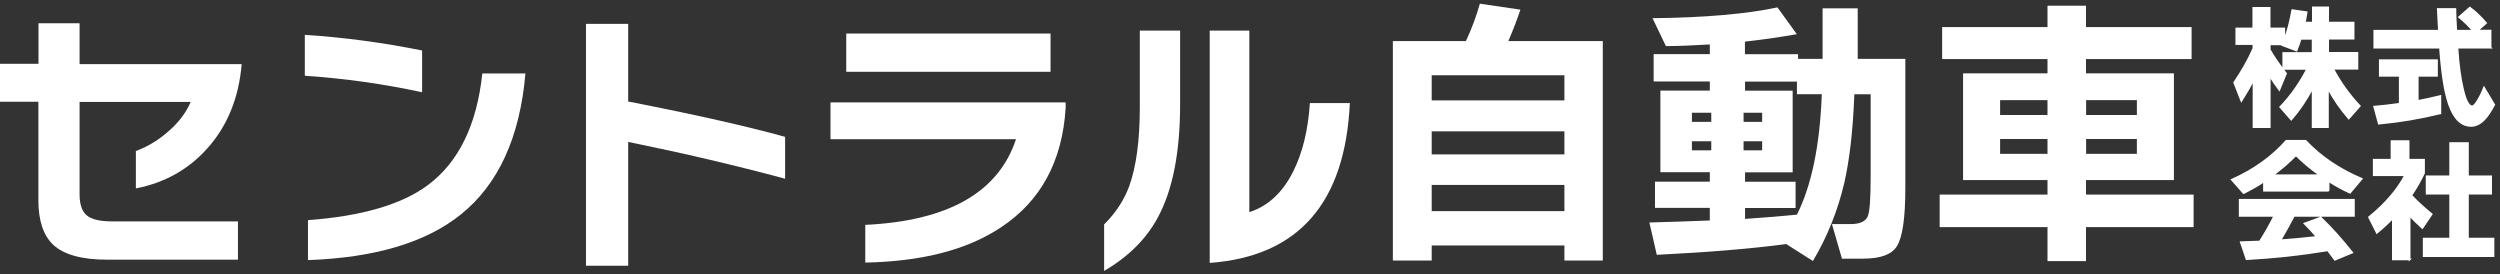
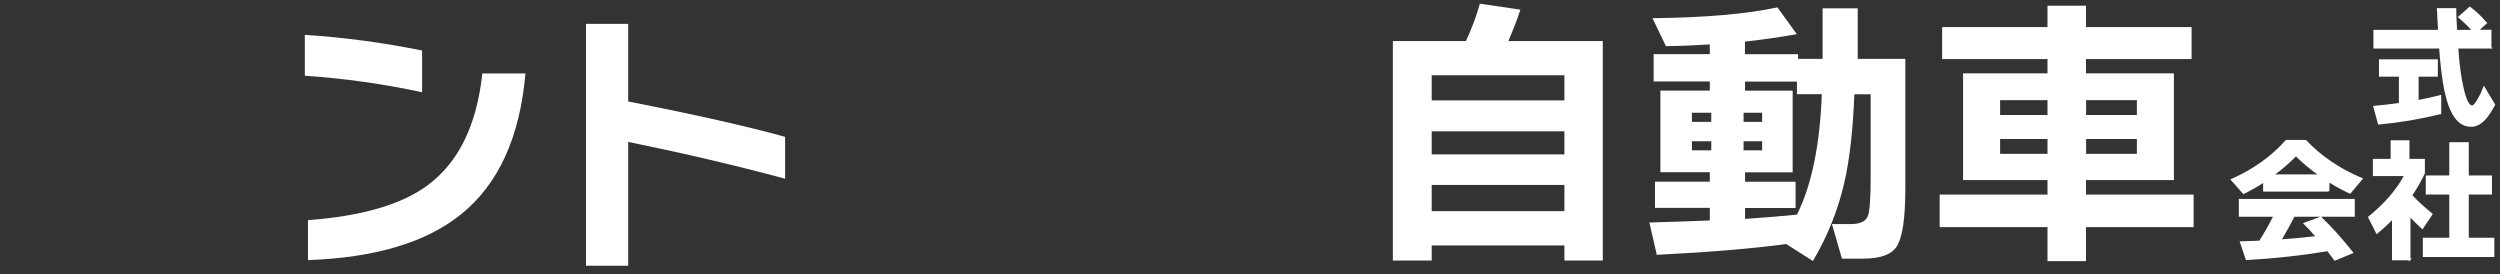
<svg xmlns="http://www.w3.org/2000/svg" width="438" height="48" viewBox="0 0 438 48" fill="none">
  <rect x="0" y="0" width="438" height="48" fill="#333333" stroke="none" />
-   <path d="M42.341 11.217C41.848 17.153 39.836 22.064 36.346 25.968C33.052 29.676 28.872 32.023 23.803 33.009V26.461C25.775 25.732 27.57 24.667 29.207 23.267C31.139 21.669 32.54 19.875 33.407 17.863H13.943V34.054C13.943 35.789 14.357 37.012 15.185 37.722C16.013 38.432 17.492 38.787 19.583 38.787H41.69V45.492H18.735C14.337 45.492 11.201 44.624 9.328 42.889C7.593 41.252 6.725 38.649 6.725 35.08V17.824H0V11.178H6.745V4.078H13.943V11.237H42.341V11.217Z" fill="white" />
  <path d="M73.954 16.165C67.347 14.725 60.504 13.759 53.404 13.266V6.107C60.169 6.541 67.012 7.448 73.954 8.848V16.145V16.165ZM92.057 12.871C91.091 24.033 87.324 32.277 80.757 37.562C74.624 42.492 65.691 45.154 53.956 45.569V38.568C63.383 37.877 70.364 35.826 74.9 32.474C80.323 28.471 83.538 21.943 84.504 12.871H92.057Z" fill="white" />
  <path d="M137.55 31.312C128.913 28.985 119.742 26.836 110.059 24.864V46.557H102.664V4.176H110.059V17.784C121.695 20.052 130.865 22.122 137.55 23.976V31.332V31.312Z" fill="white" />
-   <path d="M186.699 18.966C186.107 28.275 182.341 35.216 175.399 39.811C169.502 43.755 161.575 45.806 151.596 46.004V39.397C166.13 38.707 174.926 33.698 178.002 24.39H145.502V17.941H186.699V18.947V18.966ZM184.056 12.577H148.263V5.872H184.056V12.577Z" fill="white" />
-   <path d="M206.755 18.276C206.755 26.579 205.493 33.126 202.949 37.918C200.918 41.783 197.743 44.959 193.443 47.463V39.318C195.435 37.346 196.914 35.118 197.841 32.613C199.064 29.221 199.695 24.607 199.695 18.809V5.359H206.755V18.256V18.276ZM236.494 18.059C235.666 35.591 227.482 44.919 211.942 46.063V5.359H218.883V37.169C222.157 36.104 224.701 33.757 226.535 30.109C228.192 26.835 229.178 22.832 229.493 18.059H236.494Z" fill="white" />
  <path d="M280.829 45.649H274.084V43.006H250.833V45.649H244.029V7.193H256.828C257.834 5.063 258.643 2.874 259.274 0.646L266.373 1.691C265.9 3.15 265.21 4.984 264.263 7.193H280.809V45.649H280.829ZM274.084 17.586V13.188H250.833V17.586H274.084ZM274.084 27.052V23.009H250.833V27.052H274.084ZM274.084 36.991V32.396H250.833V36.991H274.084Z" fill="white" />
  <path d="M313.028 42.749C306.994 43.558 299.421 44.189 290.27 44.643L288.969 38.983C292.538 38.884 296.068 38.766 299.559 38.628V36.419H289.955V31.824H299.559V30.167H290.901V15.87H299.559V14.272H289.718V9.48H299.559V7.784C296.995 7.942 294.431 8.06 291.868 8.08L289.521 3.189C298.612 3.091 305.929 2.459 311.411 1.296L314.803 5.989C311.51 6.561 308.473 6.995 305.712 7.291V9.5H315.02V10.308H319.319V1.454H325.472V10.308H333.814V32.968C333.814 38.194 333.321 41.605 332.315 43.163C331.408 44.603 329.456 45.313 326.419 45.313H322.711L320.956 39.259H324.25C325.886 39.259 326.872 38.785 327.247 37.859C327.582 37.03 327.74 34.703 327.74 30.917V16.52H324.881C324.644 22.713 324.072 27.88 323.125 32.021C321.982 36.892 320.167 41.448 317.623 45.727L312.969 42.769L313.028 42.749ZM299.815 21.352V19.755H296.423V21.352H299.815ZM299.815 26.341V24.744H296.423V26.341H299.815ZM308.729 21.352V19.755H305.475V21.352H308.729ZM308.729 26.341V24.744H305.475V26.341H308.729ZM305.732 38.352C309.262 38.115 312.299 37.859 314.823 37.602C317.387 32.495 318.846 25.474 319.181 16.501H314.823V14.292H305.732V15.889H314.074V30.187H305.732V31.844H314.586V36.439H305.732V38.332V38.352Z" fill="white" />
  <path d="M384.321 39.791H365.467V45.747H358.723V39.791H339.83V34.092H358.723V31.548H343.932V12.852H358.723V10.348H340.264V4.747H358.723V1H365.467V4.747H383.966V10.348H365.467V12.852H380.869V31.548H365.467V34.092H384.321V39.791ZM358.723 17.546H350.42V20.149H358.723V17.546ZM358.723 24.35H350.42V26.953H358.723V24.35ZM374.381 20.149V17.546H365.487V20.149H374.381ZM374.381 26.953V24.35H365.487V26.953H374.381Z" fill="white" />
-   <path d="M394.798 14.016C394.167 15.259 393.457 16.482 392.688 17.684L391.426 14.47C392.767 12.478 393.911 10.486 394.798 8.475V7.725H391.8V4.984H394.778V1.375H397.638V4.984H400.202V7.035C400.813 5.458 401.267 3.702 401.602 1.77L404.126 2.144C404.008 2.914 403.889 3.525 403.791 3.959H405.211V1.296H407.893V3.959H412.35V6.779H407.893V9.264H413.02V12.044H408.761C410.023 14.431 411.581 16.6 413.434 18.572L411.502 20.761C410.082 19.124 408.859 17.369 407.853 15.456V22.279H405.171V15.417C404.106 17.468 402.844 19.321 401.424 20.958L399.492 18.749C401.306 16.876 402.884 14.648 404.225 12.064H400.024V9.283H405.171V6.799H403.081C402.864 7.489 402.627 8.179 402.351 8.85L399.866 7.923L399.945 7.765H397.658V8.711C398.407 10.013 399.354 11.413 400.517 12.873L399.334 15.752C398.742 14.983 398.19 14.155 397.658 13.287V22.279H394.818V14.036L394.798 14.016Z" fill="white" stroke="white" stroke-width="0.3" stroke-miterlimit="10" />
  <path d="M427.533 19.854C424.003 20.722 420.414 21.333 416.766 21.668L415.957 18.69C417.397 18.572 418.895 18.395 420.434 18.178V13.287H416.943V10.546H426.961V13.287H423.589V17.685C424.792 17.468 426.113 17.172 427.553 16.817V19.854H427.533ZM436.368 8.357H430.551V8.475C430.728 11.275 431.044 13.602 431.477 15.456C431.951 17.566 432.503 18.631 433.114 18.631C433.371 18.631 433.745 18.237 434.179 17.468C434.574 16.817 434.909 16.107 435.205 15.357L436.999 18.355C436.388 19.459 435.875 20.229 435.481 20.682C434.692 21.589 433.844 22.063 432.937 22.063C431.221 22.063 429.939 20.8 429.052 18.256C428.342 16.206 427.829 13.03 427.514 8.751V8.357H415.977V5.379H427.297C427.218 4.038 427.159 2.776 427.099 1.573H430.176C430.176 2.223 430.235 3.486 430.334 5.379H433.272C432.523 4.511 431.714 3.722 430.827 2.993L432.72 1.336C433.706 2.066 434.653 2.973 435.56 4.038L434.041 5.359H436.348V8.337L436.368 8.357Z" fill="white" stroke="white" stroke-width="0.3" stroke-miterlimit="10" />
  <path d="M407.99 33.421H396.65V31.784C395.506 32.553 394.303 33.224 393.08 33.835L391.01 31.488C394.875 29.773 398.05 27.485 400.555 24.665H403.947C406.53 27.426 409.824 29.654 413.768 31.331L411.717 33.776C410.514 33.224 409.252 32.553 407.97 31.725V33.421H407.99ZM407.832 43.853C403.237 44.623 398.484 45.135 393.593 45.411L392.587 42.434C393.751 42.394 394.855 42.355 395.92 42.315C396.906 40.757 397.754 39.259 398.464 37.819H392.39V34.999H412.407V37.819H401.896C401.304 38.983 400.515 40.402 399.529 42.098C401.541 41.96 403.651 41.763 405.919 41.507C405.15 40.619 404.42 39.831 403.749 39.16L406.589 38.115C408.384 39.831 410.218 41.862 412.111 44.248L409.074 45.51C408.601 44.859 408.187 44.307 407.832 43.853ZM398.208 30.7H406.451C404.834 29.556 403.434 28.373 402.251 27.189C401.028 28.451 399.667 29.615 398.188 30.7H398.208Z" fill="white" stroke="white" stroke-width="0.3" stroke-miterlimit="10" />
  <path d="M422.186 45.45H419.228V38.213C418.38 39.1 417.433 39.968 416.427 40.796L415.047 38.055C417.966 35.669 420.076 33.204 421.377 30.699H415.875V27.978H418.991V24.724H421.989V27.978H424.69V30.344C424.04 31.705 423.29 33.006 422.462 34.229C423.448 35.294 424.631 36.379 426.031 37.523L424.395 39.948C423.685 39.317 422.935 38.587 422.166 37.779V45.47L422.186 45.45ZM436.858 44.879H424.631V41.802H429.266V33.933H425.144V30.896H429.266V25.059H432.382V30.896H436.444V33.933H432.382V41.802H436.858V44.879Z" fill="white" stroke="white" stroke-width="0.3" stroke-miterlimit="10" />
</svg>